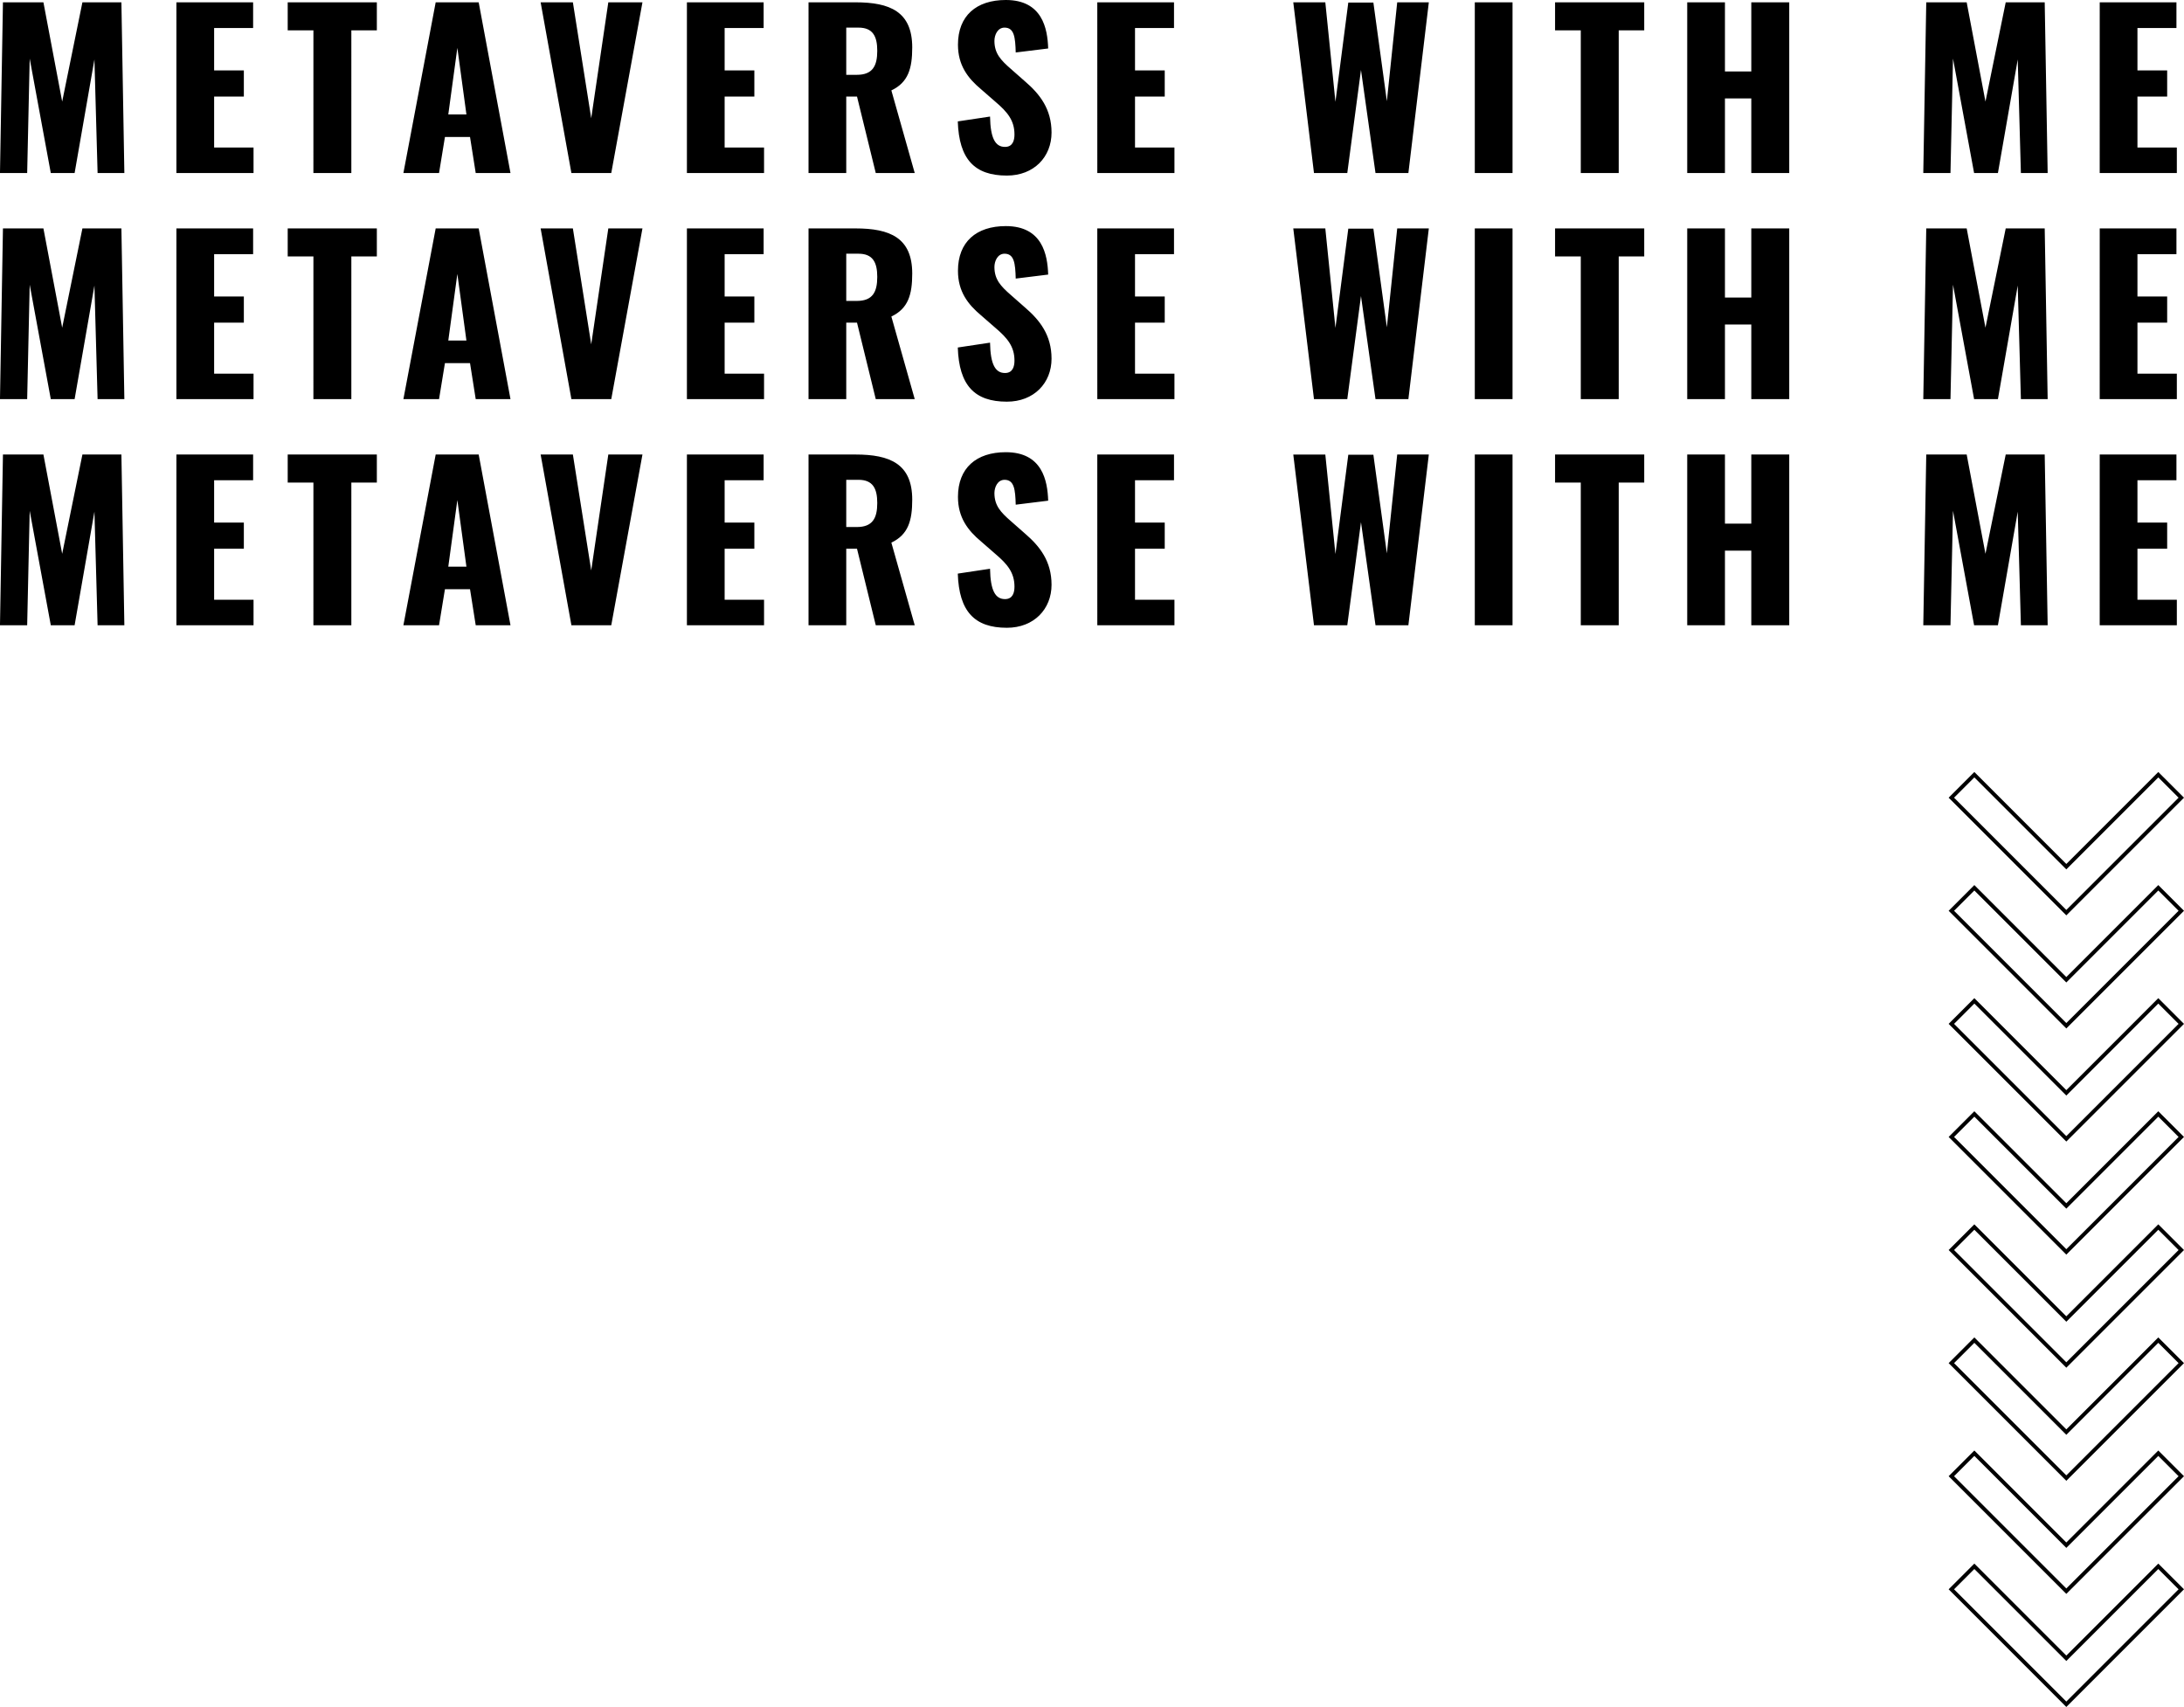
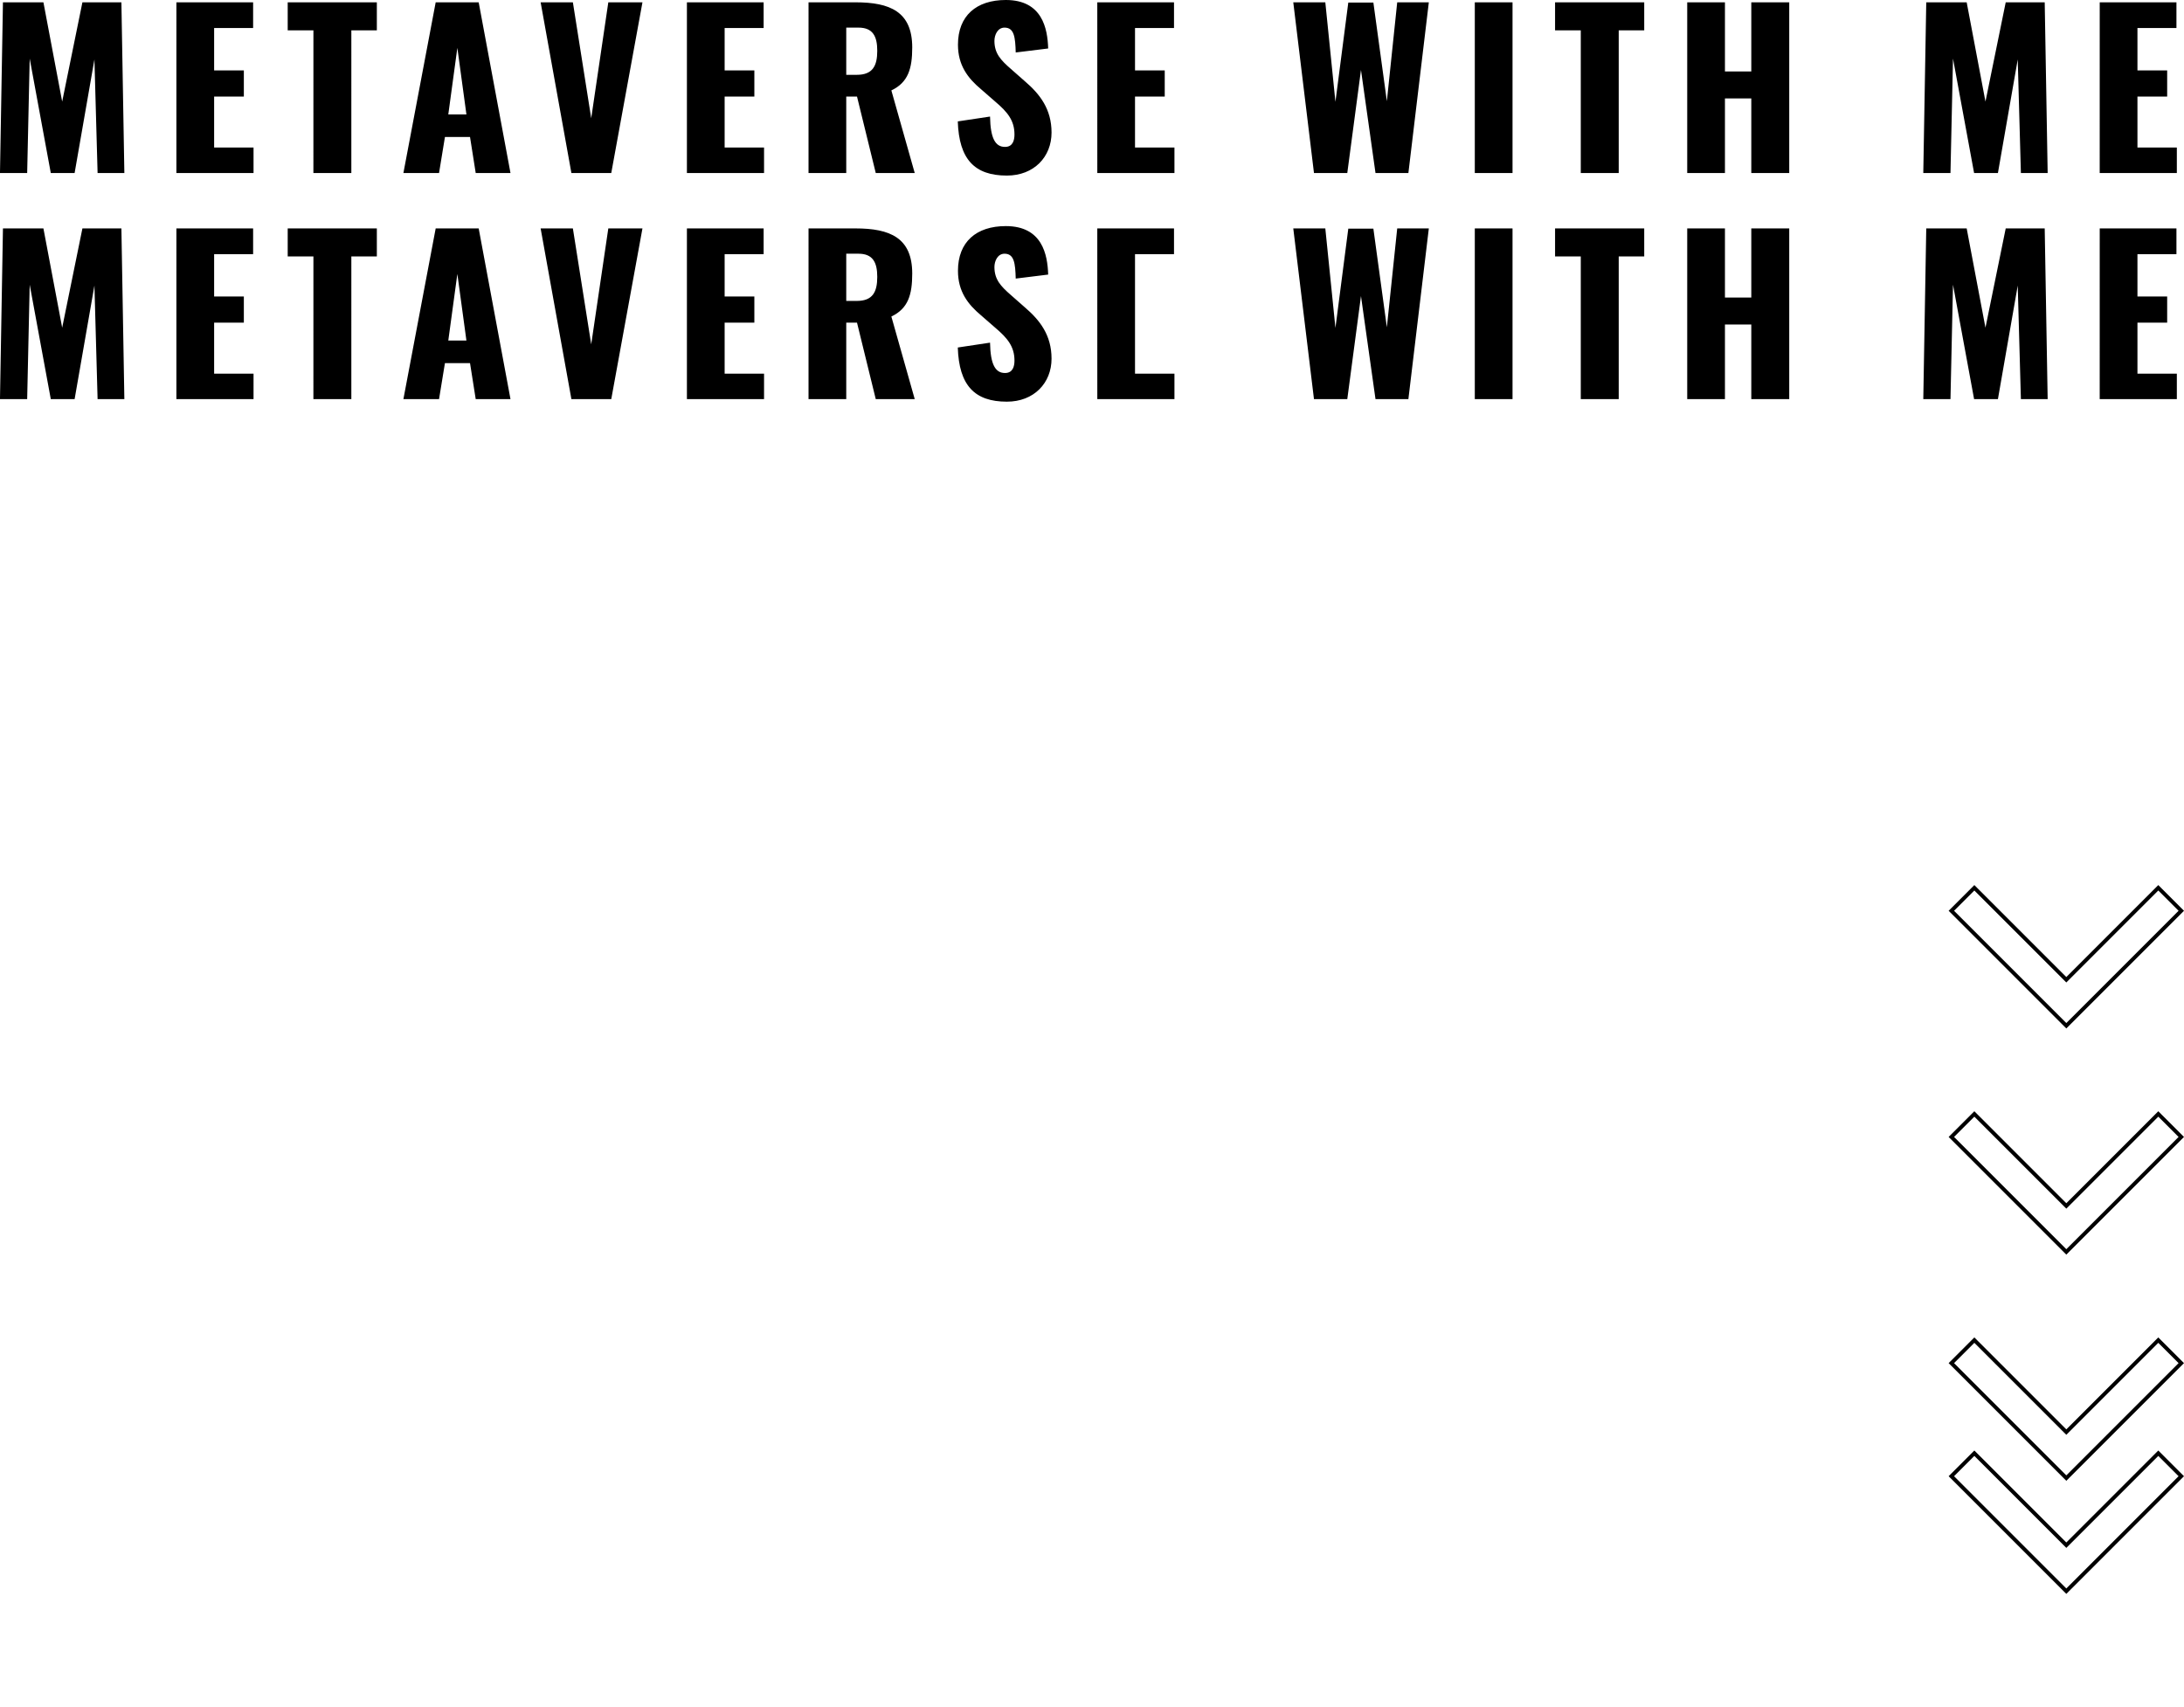
<svg xmlns="http://www.w3.org/2000/svg" width="569.902" height="445.428" viewBox="0 0 569.902 445.428">
  <g id="on" transform="translate(-630.805 -4090.279)">
    <g id="arrow" transform="translate(1139.999 4292.434)">
-       <path id="パス_7886" data-name="パス 7886" d="M30,230.565l-24-24-6,6,30,30,30-30-6-6Z" fill="none" stroke="#000" stroke-width="1" />
      <path id="パス_7887" data-name="パス 7887" d="M30,201.055l-24-24-6,6,30,30,30-30-6-6Z" fill="none" stroke="#000" stroke-width="1" />
      <path id="パス_7888" data-name="パス 7888" d="M30,171.546l-24-24-6,6,30,30,30-30-6-6Z" fill="none" stroke="#000" stroke-width="1" />
-       <path id="パス_7889" data-name="パス 7889" d="M30,142.037l-24-24-6,6,30,30,30-30-6-6Z" fill="none" stroke="#000" stroke-width="1" />
      <path id="パス_7890" data-name="パス 7890" d="M30,112.527l-24-24-6,6,30,30,30-30-6-6Z" fill="none" stroke="#000" stroke-width="1" />
-       <path id="パス_7891" data-name="パス 7891" d="M30,83.018l-24-24-6,6,30,30,30-30-6-6Z" fill="none" stroke="#000" stroke-width="1" />
      <path id="パス_7892" data-name="パス 7892" d="M30,53.509l-24-24-6,6,30,30,30-30-6-6Z" fill="none" stroke="#000" stroke-width="1" />
-       <path id="パス_7893" data-name="パス 7893" d="M54,0,30,24,6,0,0,6,30,36,60,6Z" fill="none" stroke="#000" stroke-width="1" />
    </g>
    <g id="METAVERSE_WITH_ME" data-name="METAVERSE WITH ME" transform="translate(0 -15.566)">
      <g id="コンポーネント_56_6" data-name="コンポーネント 56 – 6" transform="translate(630.805 4105.845)">
        <path id="パス_8056" data-name="パス 8056" d="M-569.2,0h7.095l.66-29.865L-555.94,0h6.215l5.17-29.645L-543.73,0h6.985l-.77-44.55H-547.69l-5.28,25.905-4.895-25.905h-10.56Zm46.035,0h20.13V-6.655h-10.285v-13.31h7.755v-6.82h-7.755V-37.84h10.175v-6.71h-20.02Zm35.75,0h9.9V-37.235h6.655V-44.55H-494.12v7.315h6.71Zm23.485,0h9.3l1.54-9.405h6.545L-445.06,0h9.075l-8.3-44.55h-11.22Zm11.715-15.29,2.365-17.38,2.365,17.38ZM-420.09,0h10.4l8.14-44.55h-8.91L-414.92-14.3l-4.785-30.25h-8.415Zm30.14,0h20.13V-6.655h-10.285v-13.31h7.755v-6.82h-7.755V-37.84h10.175v-6.71h-20.02Zm31.735,0h9.845V-19.965h2.805L-340.67,0H-330.5l-6.1-21.56c4.4-2.09,5.445-5.72,5.445-11.22,0-9.35-5.83-11.77-14.795-11.77h-12.265Zm9.845-25.63V-37.95h3.19c3.74,0,4.9,2.255,4.9,6.05,0,3.96-1.21,6.27-5.335,6.27ZM-306.46.66c7.1,0,11.66-4.9,11.66-11.22,0-6.16-3.08-10.065-6.93-13.365l-3.685-3.245c-2.585-2.255-4.29-4.015-4.29-7.315,0-1.54.825-3.465,2.64-3.465,2.53,0,2.805,2.53,2.915,6.49l8.47-1.045c-.165-5.225-1.54-12.65-11.055-12.65-7.7,0-12.485,4.125-12.485,11.66,0,5.39,2.585,8.745,5.995,11.605l3.85,3.355c3.025,2.585,4.9,4.785,4.9,8.47,0,1.54-.44,3.245-2.475,3.245-2.475,0-3.8-2.145-3.9-7.92l-8.415,1.265C-318.945-3.575-314.875.66-306.46.66Zm23.6-.66h20.13V-6.655H-273.02v-13.31h7.755v-6.82h-7.755V-37.84h10.175v-6.71h-20.02Zm56.54,0h8.69l3.575-26.9L-210.265,0h8.58l5.335-44.55h-8.25l-2.7,25.8-3.52-25.74h-6.545l-3.355,25.905-2.64-25.96h-8.36Zm41.965,0h9.845V-44.55h-9.845ZM-156.7,0h9.9V-37.235h6.655V-44.55h-23.265v7.315h6.71Zm27.775,0h9.845V-19.47h6.875V0h9.9V-44.55h-9.9v18.04h-6.875V-44.55h-9.845Zm61.6,0h7.095l.66-29.865L-54.065,0h6.215l5.17-29.645L-41.855,0h6.985l-.77-44.55H-45.815L-51.1-18.645l-4.9-25.905H-66.55Zm46.035,0h20.13V-6.655H-11.44v-13.31h7.755v-6.82H-11.44V-37.84H-1.265v-6.71h-20.02Z" transform="translate(569.195 45.155)" />
      </g>
      <g id="コンポーネント_56_7" data-name="コンポーネント 56 – 7" transform="translate(630.805 4164.845)">
-         <path id="パス_8056-2" data-name="パス 8056" d="M-569.2,0h7.095l.66-29.865L-555.94,0h6.215l5.17-29.645L-543.73,0h6.985l-.77-44.55H-547.69l-5.28,25.905-4.895-25.905h-10.56Zm46.035,0h20.13V-6.655h-10.285v-13.31h7.755v-6.82h-7.755V-37.84h10.175v-6.71h-20.02Zm35.75,0h9.9V-37.235h6.655V-44.55H-494.12v7.315h6.71Zm23.485,0h9.3l1.54-9.405h6.545L-445.06,0h9.075l-8.3-44.55h-11.22Zm11.715-15.29,2.365-17.38,2.365,17.38ZM-420.09,0h10.4l8.14-44.55h-8.91L-414.92-14.3l-4.785-30.25h-8.415Zm30.14,0h20.13V-6.655h-10.285v-13.31h7.755v-6.82h-7.755V-37.84h10.175v-6.71h-20.02Zm31.735,0h9.845V-19.965h2.805L-340.67,0H-330.5l-6.1-21.56c4.4-2.09,5.445-5.72,5.445-11.22,0-9.35-5.83-11.77-14.795-11.77h-12.265Zm9.845-25.63V-37.95h3.19c3.74,0,4.9,2.255,4.9,6.05,0,3.96-1.21,6.27-5.335,6.27ZM-306.46.66c7.1,0,11.66-4.9,11.66-11.22,0-6.16-3.08-10.065-6.93-13.365l-3.685-3.245c-2.585-2.255-4.29-4.015-4.29-7.315,0-1.54.825-3.465,2.64-3.465,2.53,0,2.805,2.53,2.915,6.49l8.47-1.045c-.165-5.225-1.54-12.65-11.055-12.65-7.7,0-12.485,4.125-12.485,11.66,0,5.39,2.585,8.745,5.995,11.605l3.85,3.355c3.025,2.585,4.9,4.785,4.9,8.47,0,1.54-.44,3.245-2.475,3.245-2.475,0-3.8-2.145-3.9-7.92l-8.415,1.265C-318.945-3.575-314.875.66-306.46.66Zm23.6-.66h20.13V-6.655H-273.02v-13.31h7.755v-6.82h-7.755V-37.84h10.175v-6.71h-20.02Zm56.54,0h8.69l3.575-26.9L-210.265,0h8.58l5.335-44.55h-8.25l-2.7,25.8-3.52-25.74h-6.545l-3.355,25.905-2.64-25.96h-8.36Zm41.965,0h9.845V-44.55h-9.845ZM-156.7,0h9.9V-37.235h6.655V-44.55h-23.265v7.315h6.71Zm27.775,0h9.845V-19.47h6.875V0h9.9V-44.55h-9.9v18.04h-6.875V-44.55h-9.845Zm61.6,0h7.095l.66-29.865L-54.065,0h6.215l5.17-29.645L-41.855,0h6.985l-.77-44.55H-45.815L-51.1-18.645l-4.9-25.905H-66.55Zm46.035,0h20.13V-6.655H-11.44v-13.31h7.755v-6.82H-11.44V-37.84H-1.265v-6.71h-20.02Z" transform="translate(569.195 45.155)" />
+         <path id="パス_8056-2" data-name="パス 8056" d="M-569.2,0h7.095l.66-29.865L-555.94,0h6.215l5.17-29.645L-543.73,0h6.985l-.77-44.55H-547.69l-5.28,25.905-4.895-25.905h-10.56Zm46.035,0h20.13V-6.655h-10.285v-13.31h7.755v-6.82h-7.755V-37.84h10.175v-6.71h-20.02Zm35.75,0h9.9V-37.235h6.655V-44.55H-494.12v7.315h6.71Zm23.485,0h9.3l1.54-9.405h6.545L-445.06,0h9.075l-8.3-44.55h-11.22Zm11.715-15.29,2.365-17.38,2.365,17.38ZM-420.09,0h10.4l8.14-44.55h-8.91L-414.92-14.3l-4.785-30.25h-8.415Zm30.14,0h20.13V-6.655h-10.285v-13.31h7.755v-6.82h-7.755V-37.84h10.175v-6.71h-20.02Zm31.735,0h9.845V-19.965h2.805L-340.67,0H-330.5l-6.1-21.56c4.4-2.09,5.445-5.72,5.445-11.22,0-9.35-5.83-11.77-14.795-11.77h-12.265Zm9.845-25.63V-37.95h3.19c3.74,0,4.9,2.255,4.9,6.05,0,3.96-1.21,6.27-5.335,6.27ZM-306.46.66c7.1,0,11.66-4.9,11.66-11.22,0-6.16-3.08-10.065-6.93-13.365l-3.685-3.245c-2.585-2.255-4.29-4.015-4.29-7.315,0-1.54.825-3.465,2.64-3.465,2.53,0,2.805,2.53,2.915,6.49l8.47-1.045c-.165-5.225-1.54-12.65-11.055-12.65-7.7,0-12.485,4.125-12.485,11.66,0,5.39,2.585,8.745,5.995,11.605l3.85,3.355c3.025,2.585,4.9,4.785,4.9,8.47,0,1.54-.44,3.245-2.475,3.245-2.475,0-3.8-2.145-3.9-7.92l-8.415,1.265C-318.945-3.575-314.875.66-306.46.66Zm23.6-.66h20.13V-6.655H-273.02v-13.31h7.755h-7.755V-37.84h10.175v-6.71h-20.02Zm56.54,0h8.69l3.575-26.9L-210.265,0h8.58l5.335-44.55h-8.25l-2.7,25.8-3.52-25.74h-6.545l-3.355,25.905-2.64-25.96h-8.36Zm41.965,0h9.845V-44.55h-9.845ZM-156.7,0h9.9V-37.235h6.655V-44.55h-23.265v7.315h6.71Zm27.775,0h9.845V-19.47h6.875V0h9.9V-44.55h-9.9v18.04h-6.875V-44.55h-9.845Zm61.6,0h7.095l.66-29.865L-54.065,0h6.215l5.17-29.645L-41.855,0h6.985l-.77-44.55H-45.815L-51.1-18.645l-4.9-25.905H-66.55Zm46.035,0h20.13V-6.655H-11.44v-13.31h7.755v-6.82H-11.44V-37.84H-1.265v-6.71h-20.02Z" transform="translate(569.195 45.155)" />
      </g>
      <g id="コンポーネント_56_8" data-name="コンポーネント 56 – 8" transform="translate(630.805 4223.845)">
-         <path id="パス_8056-3" data-name="パス 8056" d="M-569.2,0h7.095l.66-29.865L-555.94,0h6.215l5.17-29.645L-543.73,0h6.985l-.77-44.55H-547.69l-5.28,25.905-4.895-25.905h-10.56Zm46.035,0h20.13V-6.655h-10.285v-13.31h7.755v-6.82h-7.755V-37.84h10.175v-6.71h-20.02Zm35.75,0h9.9V-37.235h6.655V-44.55H-494.12v7.315h6.71Zm23.485,0h9.3l1.54-9.405h6.545L-445.06,0h9.075l-8.3-44.55h-11.22Zm11.715-15.29,2.365-17.38,2.365,17.38ZM-420.09,0h10.4l8.14-44.55h-8.91L-414.92-14.3l-4.785-30.25h-8.415Zm30.14,0h20.13V-6.655h-10.285v-13.31h7.755v-6.82h-7.755V-37.84h10.175v-6.71h-20.02Zm31.735,0h9.845V-19.965h2.805L-340.67,0H-330.5l-6.1-21.56c4.4-2.09,5.445-5.72,5.445-11.22,0-9.35-5.83-11.77-14.795-11.77h-12.265Zm9.845-25.63V-37.95h3.19c3.74,0,4.9,2.255,4.9,6.05,0,3.96-1.21,6.27-5.335,6.27ZM-306.46.66c7.1,0,11.66-4.9,11.66-11.22,0-6.16-3.08-10.065-6.93-13.365l-3.685-3.245c-2.585-2.255-4.29-4.015-4.29-7.315,0-1.54.825-3.465,2.64-3.465,2.53,0,2.805,2.53,2.915,6.49l8.47-1.045c-.165-5.225-1.54-12.65-11.055-12.65-7.7,0-12.485,4.125-12.485,11.66,0,5.39,2.585,8.745,5.995,11.605l3.85,3.355c3.025,2.585,4.9,4.785,4.9,8.47,0,1.54-.44,3.245-2.475,3.245-2.475,0-3.8-2.145-3.9-7.92l-8.415,1.265C-318.945-3.575-314.875.66-306.46.66Zm23.6-.66h20.13V-6.655H-273.02v-13.31h7.755v-6.82h-7.755V-37.84h10.175v-6.71h-20.02Zm56.54,0h8.69l3.575-26.9L-210.265,0h8.58l5.335-44.55h-8.25l-2.7,25.8-3.52-25.74h-6.545l-3.355,25.905-2.64-25.96h-8.36Zm41.965,0h9.845V-44.55h-9.845ZM-156.7,0h9.9V-37.235h6.655V-44.55h-23.265v7.315h6.71Zm27.775,0h9.845V-19.47h6.875V0h9.9V-44.55h-9.9v18.04h-6.875V-44.55h-9.845Zm61.6,0h7.095l.66-29.865L-54.065,0h6.215l5.17-29.645L-41.855,0h6.985l-.77-44.55H-45.815L-51.1-18.645l-4.9-25.905H-66.55Zm46.035,0h20.13V-6.655H-11.44v-13.31h7.755v-6.82H-11.44V-37.84H-1.265v-6.71h-20.02Z" transform="translate(569.195 45.155)" />
-       </g>
+         </g>
    </g>
  </g>
</svg>